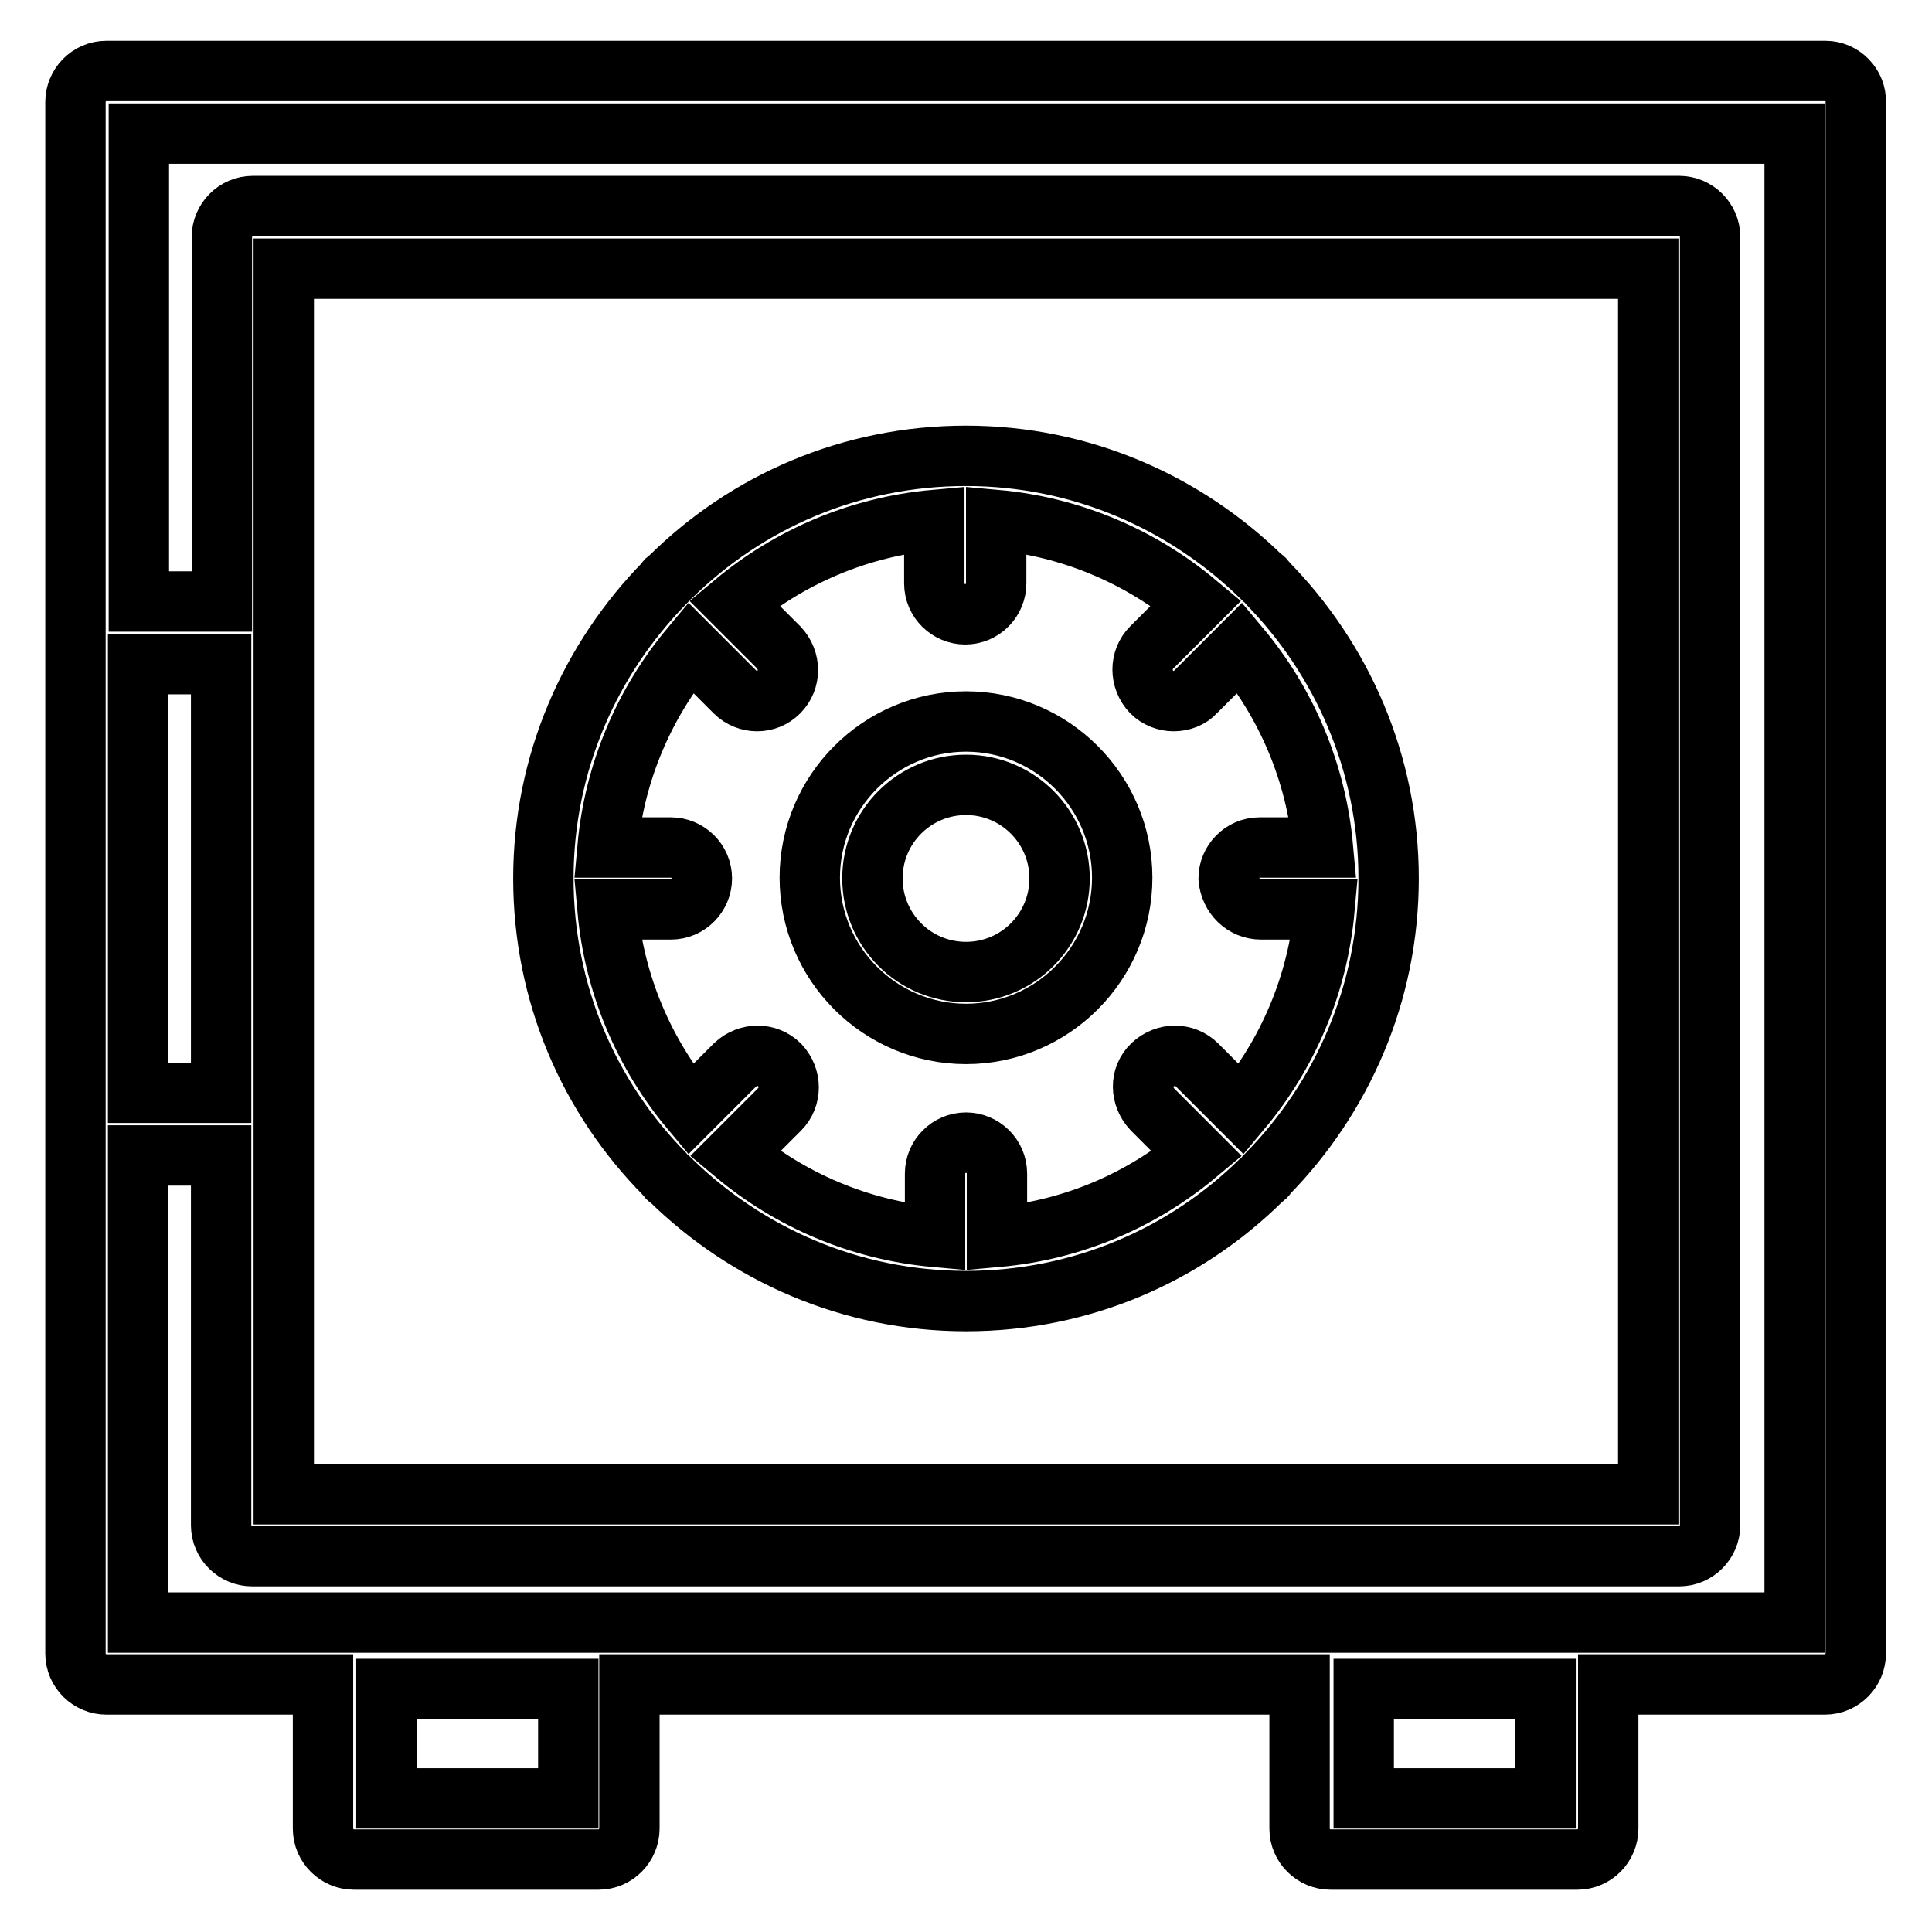
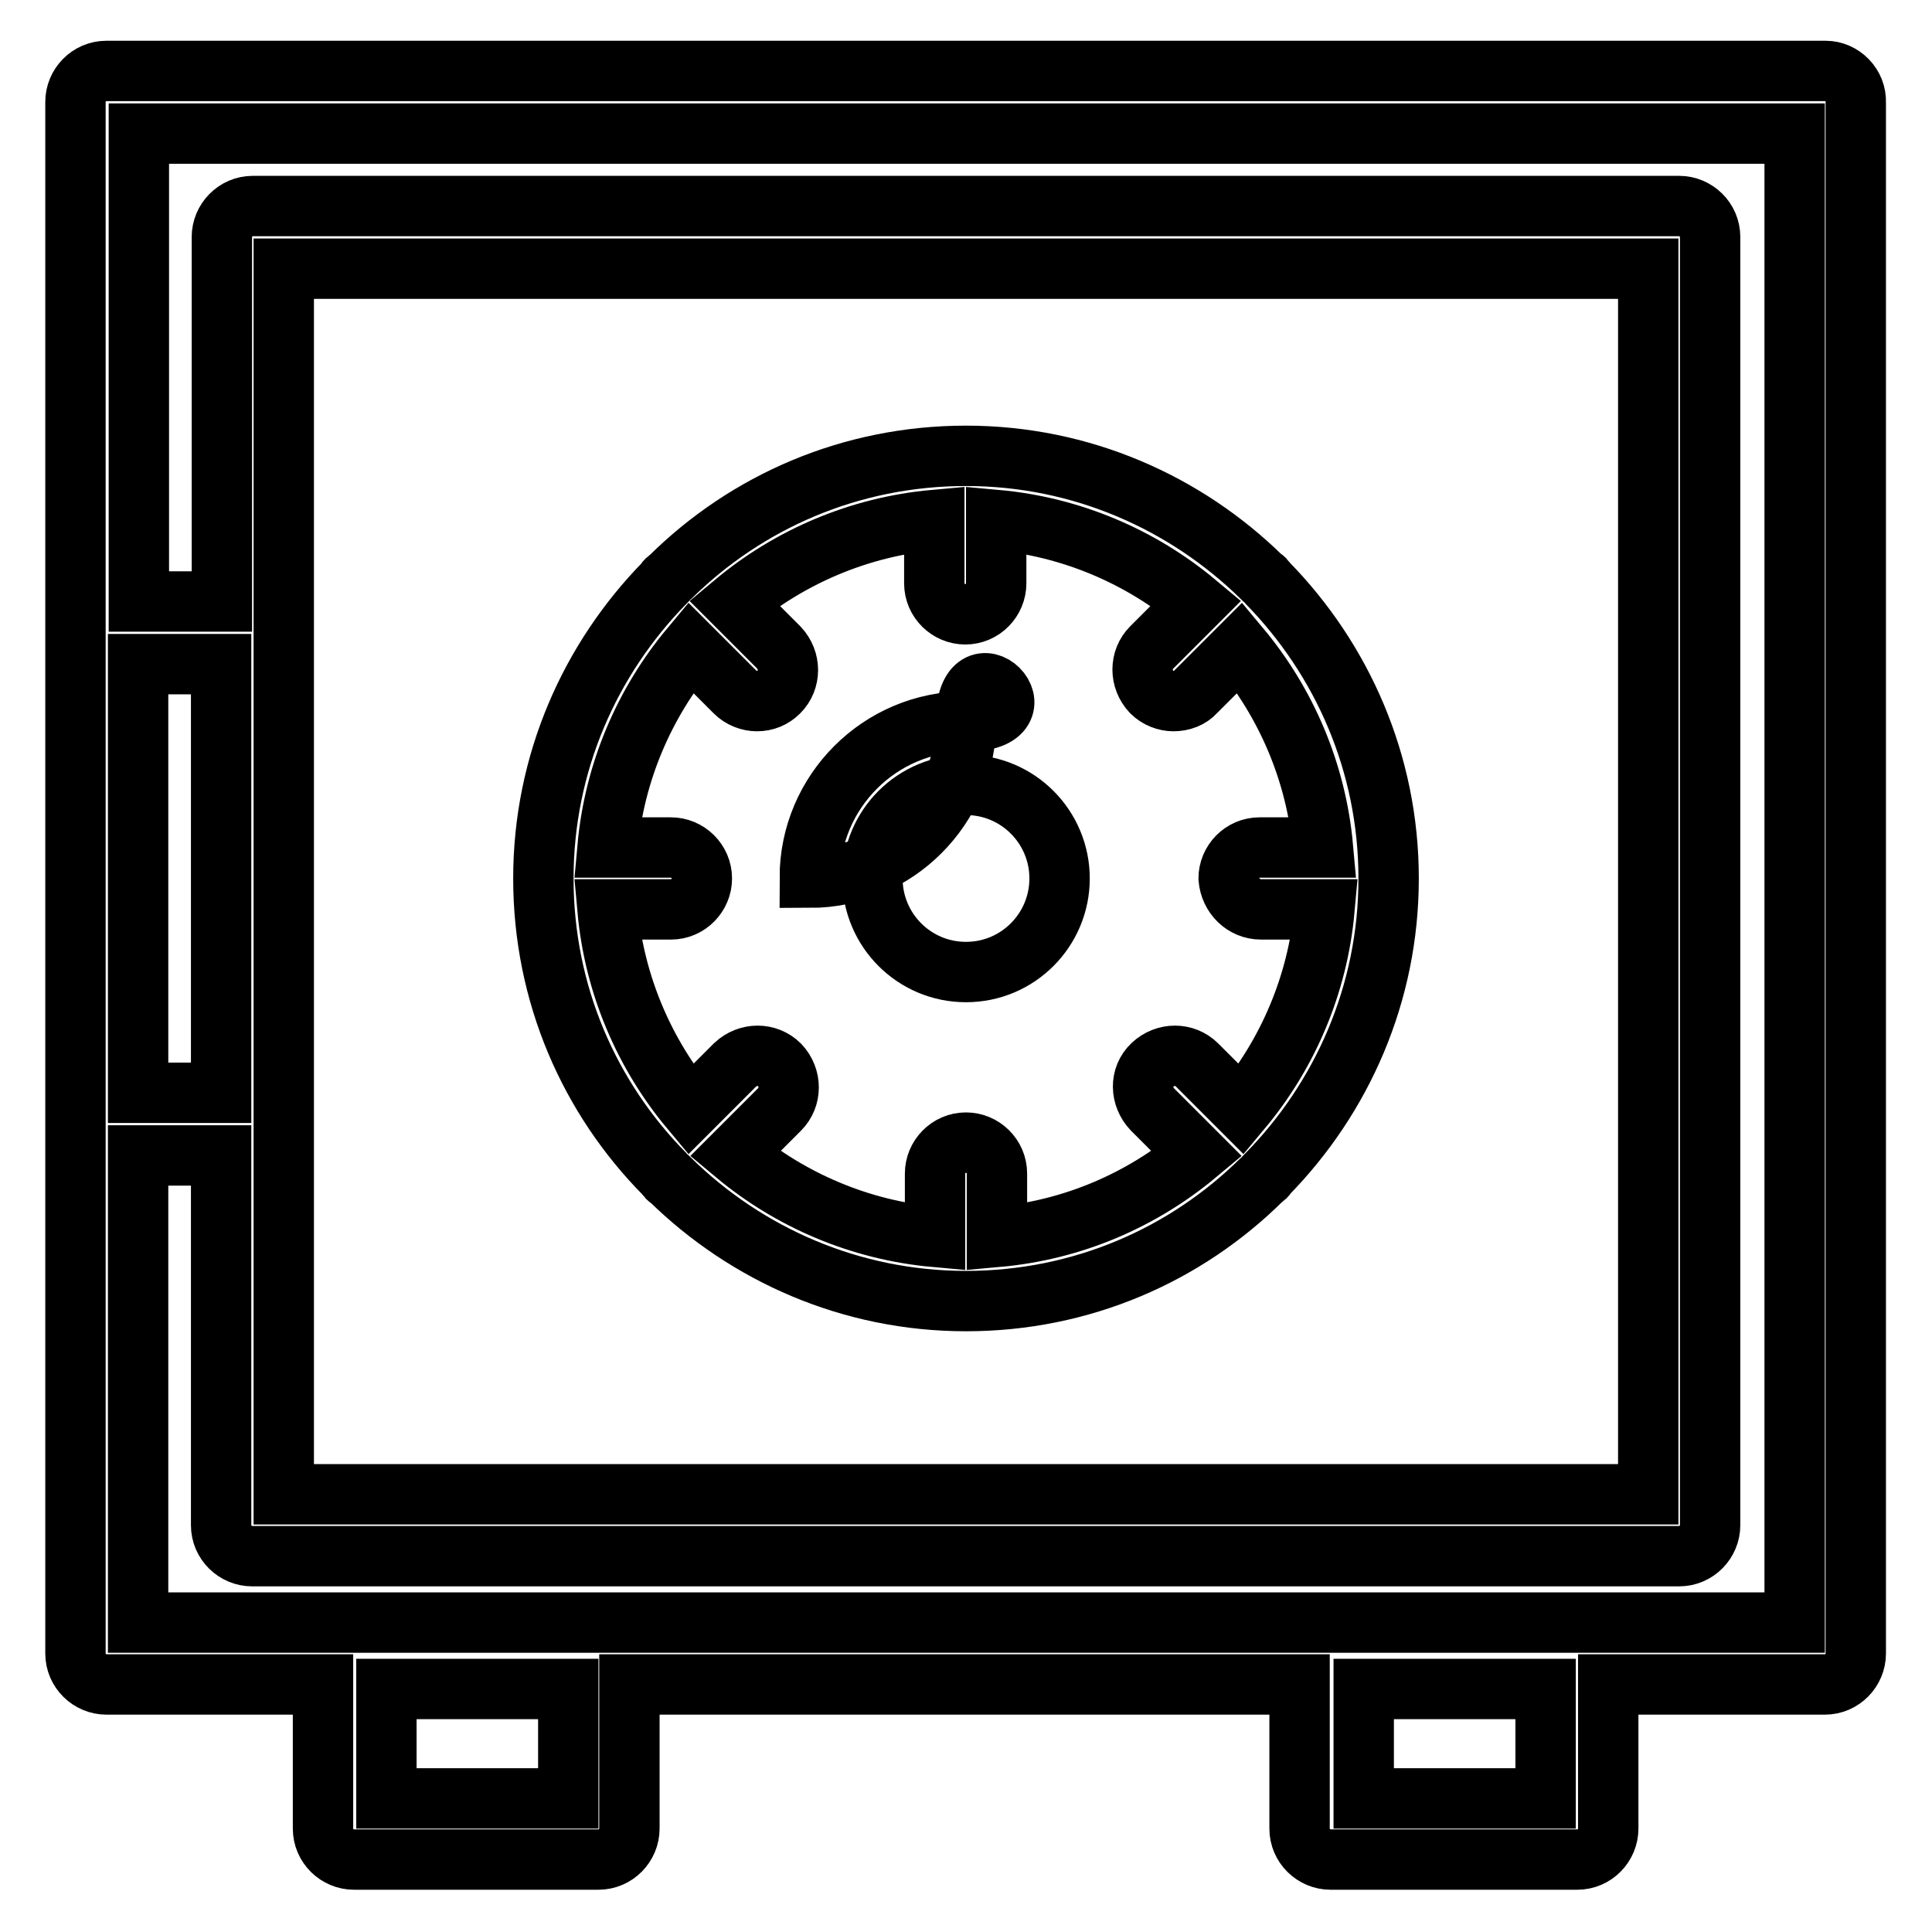
<svg xmlns="http://www.w3.org/2000/svg" version="1.1" x="0px" y="0px" viewBox="0 0 256 256" enable-background="new 0 0 256 256" xml:space="preserve">
  <g>
-     <path stroke-width="8" fill-opacity="0" stroke="#000000" d="M241.9,9.4H14.1c-2.3,0-4.1,1.9-4.1,4.1v205.6c0,2.3,1.9,4.1,4.1,4.1h28.7v19.1c0,2.3,1.9,4.1,4.1,4.1h32.4 c2.3,0,4.1-1.9,4.1-4.1v-19.1h88.8v19.1c0,2.3,1.9,4.1,4.1,4.1H209c2.3,0,4.1-1.9,4.1-4.1v-19.1h28.7c2.3,0,4.1-1.9,4.1-4.1V13.6 C246,11.3,244.1,9.4,241.9,9.4L241.9,9.4z M75.3,238.3H51.2v-14.5h24.1L75.3,238.3L75.3,238.3z M204.8,238.3h-24.1v-14.5h24.1 V238.3z M37.6,35.6h180.8V198H37.6V35.6z M29.3,144.8h-11V88h11V144.8L29.3,144.8z M237.7,215H18.3v-61.9h11v49 c0,2.3,1.9,4.1,4.1,4.1h189.1c2.3,0,4.1-1.9,4.1-4.1V31.4c0-2.3-1.9-4.1-4.1-4.1H33.5c-2.3,0-4.1,1.9-4.1,4.1v48.3h-11v-62h219.4 V215L237.7,215z M167.9,77.2c-0.1-0.1-0.2-0.3-0.3-0.4c-0.1-0.1-0.2-0.2-0.4-0.3c-10.1-9.9-23.9-16.1-39.2-16.1 c-15.3,0-29.1,6.1-39.2,16.1c-0.1,0.1-0.3,0.2-0.4,0.3c-0.1,0.1-0.2,0.2-0.3,0.4C78.2,87.3,72,101.1,72,116.4 c0,15.3,6.1,29.1,16.1,39.2c0.1,0.1,0.2,0.3,0.3,0.4c0.1,0.1,0.2,0.2,0.4,0.3c10.1,9.9,23.9,16.1,39.2,16.1 c15.3,0,29.1-6.1,39.2-16.1c0.1-0.1,0.3-0.2,0.4-0.3c0.1-0.1,0.2-0.2,0.3-0.4c9.9-10.1,16.1-23.9,16.1-39.2S177.8,87.3,167.9,77.2z  M167.1,120.5h8.4c-0.9,10-4.9,19.2-11,26.5l-5.9-5.9c-1.6-1.6-4.2-1.6-5.9,0s-1.6,4.2,0,5.9l5.9,5.9c-7.3,6.1-16.4,10.1-26.5,11 v-8.4c0-2.3-1.9-4.1-4.1-4.1c-2.3,0-4.1,1.9-4.1,4.1v8.4c-10-0.9-19.2-4.9-26.5-11l5.9-5.9c1.6-1.6,1.6-4.2,0-5.9 c-1.6-1.6-4.2-1.6-5.9,0l-5.9,5.9c-6.1-7.3-10.1-16.5-11-26.5h8.4c2.3,0,4.1-1.9,4.1-4.1c0-2.3-1.9-4.1-4.1-4.1h-8.4 c0.9-10,4.9-19.2,11-26.5l5.9,5.9c0.8,0.8,1.9,1.2,2.9,1.2c1.1,0,2.1-0.4,2.9-1.2c1.6-1.6,1.6-4.2,0-5.9l-5.9-5.9 c7.3-6.1,16.5-10.1,26.5-11v8.4c0,2.3,1.9,4.1,4.1,4.1c2.3,0,4.1-1.9,4.1-4.1v-8.4c10,0.9,19.2,4.9,26.5,11l-5.9,5.9 c-1.6,1.6-1.6,4.2,0,5.9c0.8,0.8,1.9,1.2,2.9,1.2c1.1,0,2.2-0.4,2.9-1.2l5.9-5.9c6.1,7.3,10.1,16.5,11,26.5h-8.4 c-2.3,0-4.1,1.9-4.1,4.1C163,118.7,164.8,120.5,167.1,120.5L167.1,120.5z M128,95.6c-11.4,0-20.7,9.3-20.7,20.7s9.3,20.7,20.7,20.7 c11.4,0,20.7-9.3,20.7-20.7S139.4,95.6,128,95.6z M128,128.8c-6.9,0-12.4-5.6-12.4-12.4c0-6.9,5.6-12.4,12.4-12.4 c6.9,0,12.4,5.6,12.4,12.4C140.4,123.2,134.9,128.8,128,128.8z" />
+     <path stroke-width="8" fill-opacity="0" stroke="#000000" d="M241.9,9.4H14.1c-2.3,0-4.1,1.9-4.1,4.1v205.6c0,2.3,1.9,4.1,4.1,4.1h28.7v19.1c0,2.3,1.9,4.1,4.1,4.1h32.4 c2.3,0,4.1-1.9,4.1-4.1v-19.1h88.8v19.1c0,2.3,1.9,4.1,4.1,4.1H209c2.3,0,4.1-1.9,4.1-4.1v-19.1h28.7c2.3,0,4.1-1.9,4.1-4.1V13.6 C246,11.3,244.1,9.4,241.9,9.4L241.9,9.4z M75.3,238.3H51.2v-14.5h24.1L75.3,238.3L75.3,238.3z M204.8,238.3h-24.1v-14.5h24.1 V238.3z M37.6,35.6h180.8V198H37.6V35.6z M29.3,144.8h-11V88h11V144.8L29.3,144.8z M237.7,215H18.3v-61.9h11v49 c0,2.3,1.9,4.1,4.1,4.1h189.1c2.3,0,4.1-1.9,4.1-4.1V31.4c0-2.3-1.9-4.1-4.1-4.1H33.5c-2.3,0-4.1,1.9-4.1,4.1v48.3h-11v-62h219.4 V215L237.7,215z M167.9,77.2c-0.1-0.1-0.2-0.3-0.3-0.4c-0.1-0.1-0.2-0.2-0.4-0.3c-10.1-9.9-23.9-16.1-39.2-16.1 c-15.3,0-29.1,6.1-39.2,16.1c-0.1,0.1-0.3,0.2-0.4,0.3c-0.1,0.1-0.2,0.2-0.3,0.4C78.2,87.3,72,101.1,72,116.4 c0,15.3,6.1,29.1,16.1,39.2c0.1,0.1,0.2,0.3,0.3,0.4c0.1,0.1,0.2,0.2,0.4,0.3c10.1,9.9,23.9,16.1,39.2,16.1 c15.3,0,29.1-6.1,39.2-16.1c0.1-0.1,0.3-0.2,0.4-0.3c0.1-0.1,0.2-0.2,0.3-0.4c9.9-10.1,16.1-23.9,16.1-39.2S177.8,87.3,167.9,77.2z  M167.1,120.5h8.4c-0.9,10-4.9,19.2-11,26.5l-5.9-5.9c-1.6-1.6-4.2-1.6-5.9,0s-1.6,4.2,0,5.9l5.9,5.9c-7.3,6.1-16.4,10.1-26.5,11 v-8.4c0-2.3-1.9-4.1-4.1-4.1c-2.3,0-4.1,1.9-4.1,4.1v8.4c-10-0.9-19.2-4.9-26.5-11l5.9-5.9c1.6-1.6,1.6-4.2,0-5.9 c-1.6-1.6-4.2-1.6-5.9,0l-5.9,5.9c-6.1-7.3-10.1-16.5-11-26.5h8.4c2.3,0,4.1-1.9,4.1-4.1c0-2.3-1.9-4.1-4.1-4.1h-8.4 c0.9-10,4.9-19.2,11-26.5l5.9,5.9c0.8,0.8,1.9,1.2,2.9,1.2c1.1,0,2.1-0.4,2.9-1.2c1.6-1.6,1.6-4.2,0-5.9l-5.9-5.9 c7.3-6.1,16.5-10.1,26.5-11v8.4c0,2.3,1.9,4.1,4.1,4.1c2.3,0,4.1-1.9,4.1-4.1v-8.4c10,0.9,19.2,4.9,26.5,11l-5.9,5.9 c-1.6,1.6-1.6,4.2,0,5.9c0.8,0.8,1.9,1.2,2.9,1.2c1.1,0,2.2-0.4,2.9-1.2l5.9-5.9c6.1,7.3,10.1,16.5,11,26.5h-8.4 c-2.3,0-4.1,1.9-4.1,4.1C163,118.7,164.8,120.5,167.1,120.5L167.1,120.5z M128,95.6c-11.4,0-20.7,9.3-20.7,20.7c11.4,0,20.7-9.3,20.7-20.7S139.4,95.6,128,95.6z M128,128.8c-6.9,0-12.4-5.6-12.4-12.4c0-6.9,5.6-12.4,12.4-12.4 c6.9,0,12.4,5.6,12.4,12.4C140.4,123.2,134.9,128.8,128,128.8z" />
  </g>
</svg>